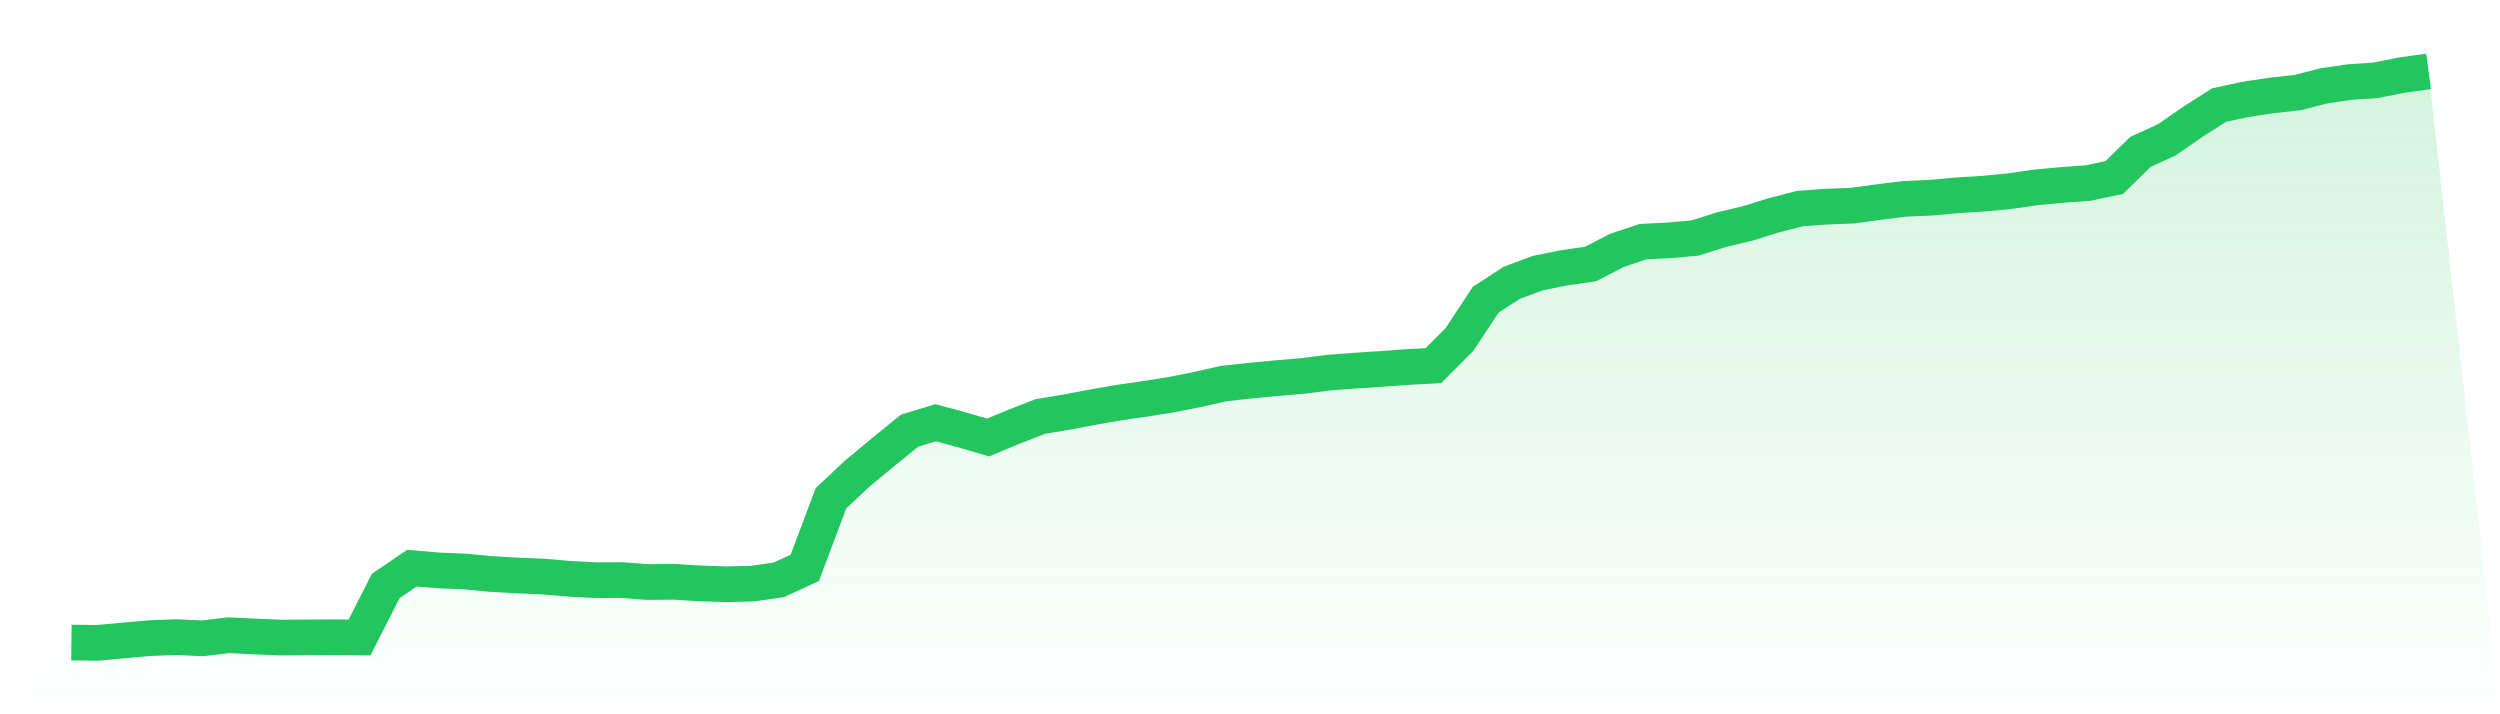
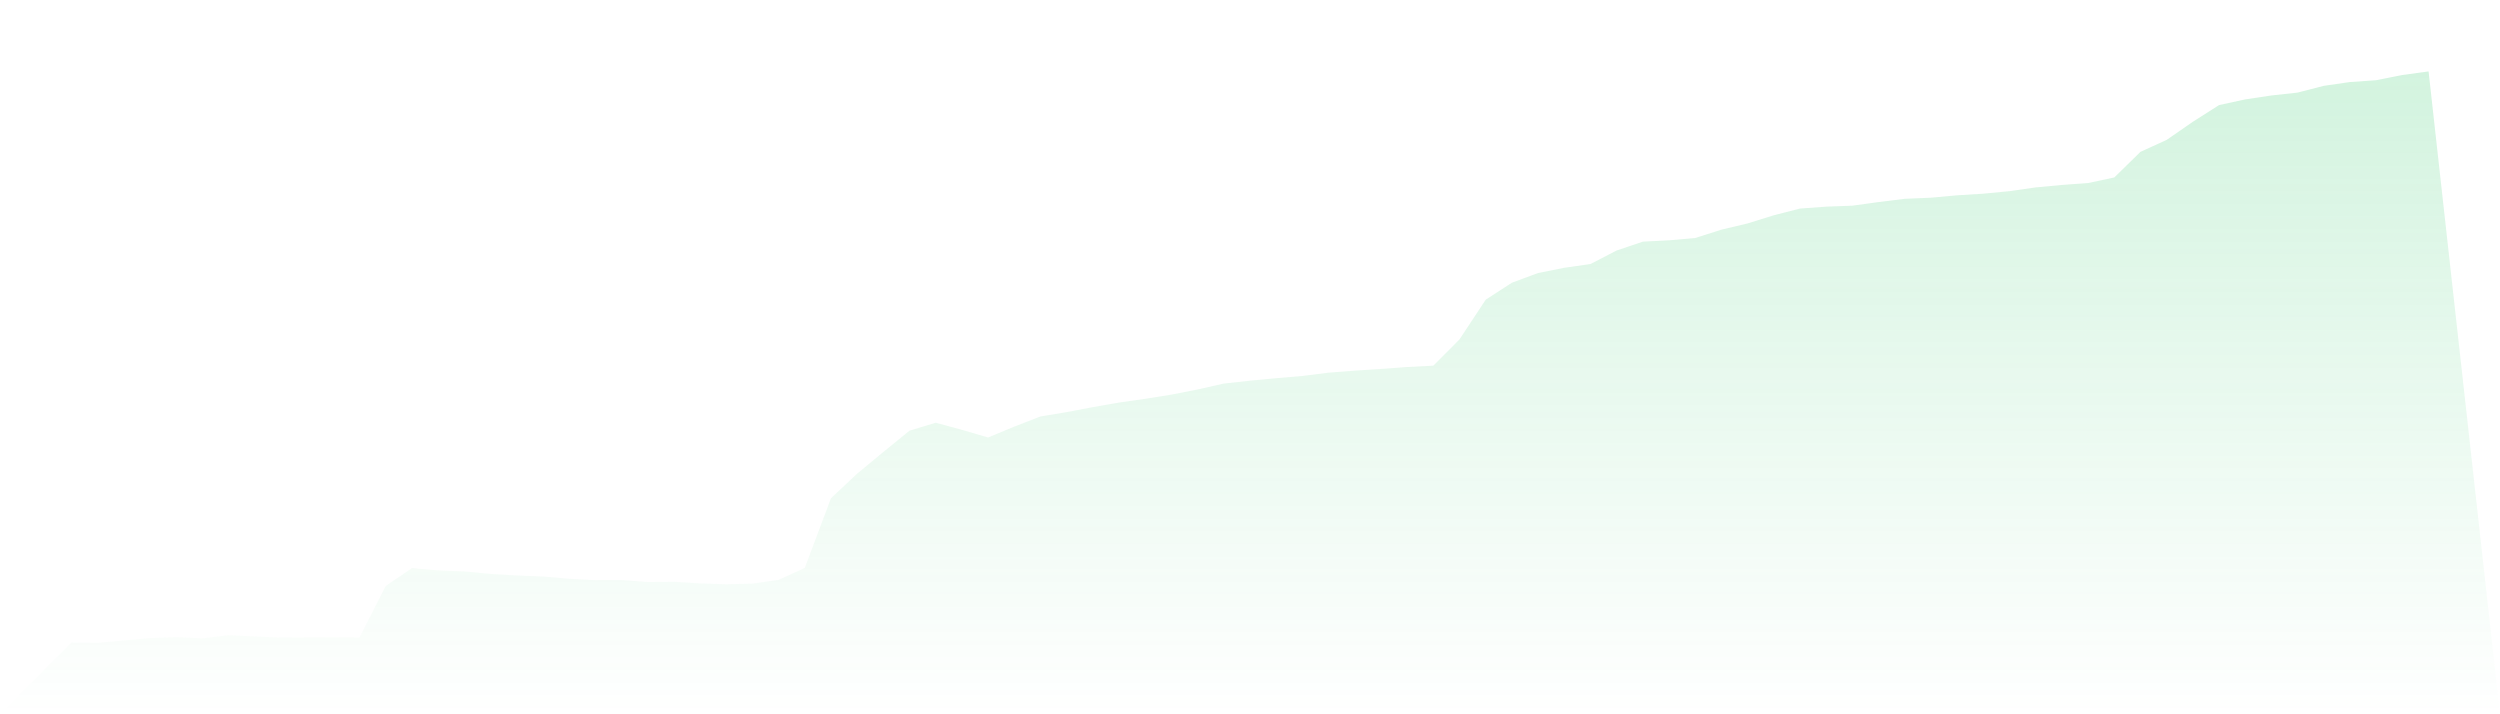
<svg xmlns="http://www.w3.org/2000/svg" viewBox="0 0 140 40">
  <defs>
    <linearGradient id="gradient" x1="0" x2="0" y1="0" y2="1">
      <stop offset="0%" stop-color="#22c55e" stop-opacity="0.2" />
      <stop offset="100%" stop-color="#22c55e" stop-opacity="0" />
    </linearGradient>
  </defs>
  <path d="M4,35.983 L4,35.983 L5.467,36 L6.933,35.865 L8.4,35.733 L9.867,35.678 L11.333,35.747 L12.8,35.572 L14.267,35.643 L15.733,35.704 L17.2,35.695 L18.667,35.686 L20.133,35.699 L21.6,32.815 L23.067,31.816 L24.533,31.942 L26,32.001 L27.467,32.141 L28.933,32.226 L30.4,32.285 L31.867,32.41 L33.333,32.49 L34.8,32.483 L36.267,32.594 L37.733,32.58 L39.2,32.67 L40.667,32.72 L42.133,32.684 L43.6,32.474 L45.067,31.804 L46.533,27.903 L48,26.526 L49.467,25.311 L50.933,24.118 L52.4,23.672 L53.867,24.071 L55.333,24.499 L56.8,23.891 L58.267,23.321 L59.733,23.078 L61.2,22.799 L62.667,22.543 L64.133,22.333 L65.6,22.099 L67.067,21.811 L68.533,21.479 L70,21.318 L71.467,21.179 L72.933,21.054 L74.4,20.869 L75.867,20.756 L77.333,20.661 L78.8,20.554 L80.267,20.477 L81.733,19.006 L83.2,16.782 L84.667,15.832 L86.133,15.288 L87.6,14.995 L89.067,14.786 L90.533,14.027 L92,13.533 L93.467,13.458 L94.933,13.327 L96.4,12.861 L97.867,12.512 L99.333,12.055 L100.8,11.679 L102.267,11.572 L103.733,11.518 L105.2,11.315 L106.667,11.133 L108.133,11.071 L109.6,10.937 L111.067,10.846 L112.533,10.705 L114,10.494 L115.467,10.357 L116.933,10.25 L118.4,9.938 L119.867,8.503 L121.333,7.834 L122.8,6.819 L124.267,5.885 L125.733,5.566 L127.2,5.346 L128.667,5.185 L130.133,4.806 L131.6,4.594 L133.067,4.492 L134.533,4.199 L136,4 L140,40 L0,40 z" fill="url(#gradient)" />
-   <path d="M4,35.983 L4,35.983 L5.467,36 L6.933,35.865 L8.4,35.733 L9.867,35.678 L11.333,35.747 L12.8,35.572 L14.267,35.643 L15.733,35.704 L17.2,35.695 L18.667,35.686 L20.133,35.699 L21.6,32.815 L23.067,31.816 L24.533,31.942 L26,32.001 L27.467,32.141 L28.933,32.226 L30.4,32.285 L31.867,32.41 L33.333,32.49 L34.8,32.483 L36.267,32.594 L37.733,32.58 L39.2,32.67 L40.667,32.72 L42.133,32.684 L43.6,32.474 L45.067,31.804 L46.533,27.903 L48,26.526 L49.467,25.311 L50.933,24.118 L52.4,23.672 L53.867,24.071 L55.333,24.499 L56.8,23.891 L58.267,23.321 L59.733,23.078 L61.2,22.799 L62.667,22.543 L64.133,22.333 L65.6,22.099 L67.067,21.811 L68.533,21.479 L70,21.318 L71.467,21.179 L72.933,21.054 L74.4,20.869 L75.867,20.756 L77.333,20.661 L78.8,20.554 L80.267,20.477 L81.733,19.006 L83.2,16.782 L84.667,15.832 L86.133,15.288 L87.6,14.995 L89.067,14.786 L90.533,14.027 L92,13.533 L93.467,13.458 L94.933,13.327 L96.4,12.861 L97.867,12.512 L99.333,12.055 L100.8,11.679 L102.267,11.572 L103.733,11.518 L105.2,11.315 L106.667,11.133 L108.133,11.071 L109.6,10.937 L111.067,10.846 L112.533,10.705 L114,10.494 L115.467,10.357 L116.933,10.25 L118.4,9.938 L119.867,8.503 L121.333,7.834 L122.8,6.819 L124.267,5.885 L125.733,5.566 L127.2,5.346 L128.667,5.185 L130.133,4.806 L131.6,4.594 L133.067,4.492 L134.533,4.199 L136,4" fill="none" stroke="#22c55e" stroke-width="2" />
</svg>